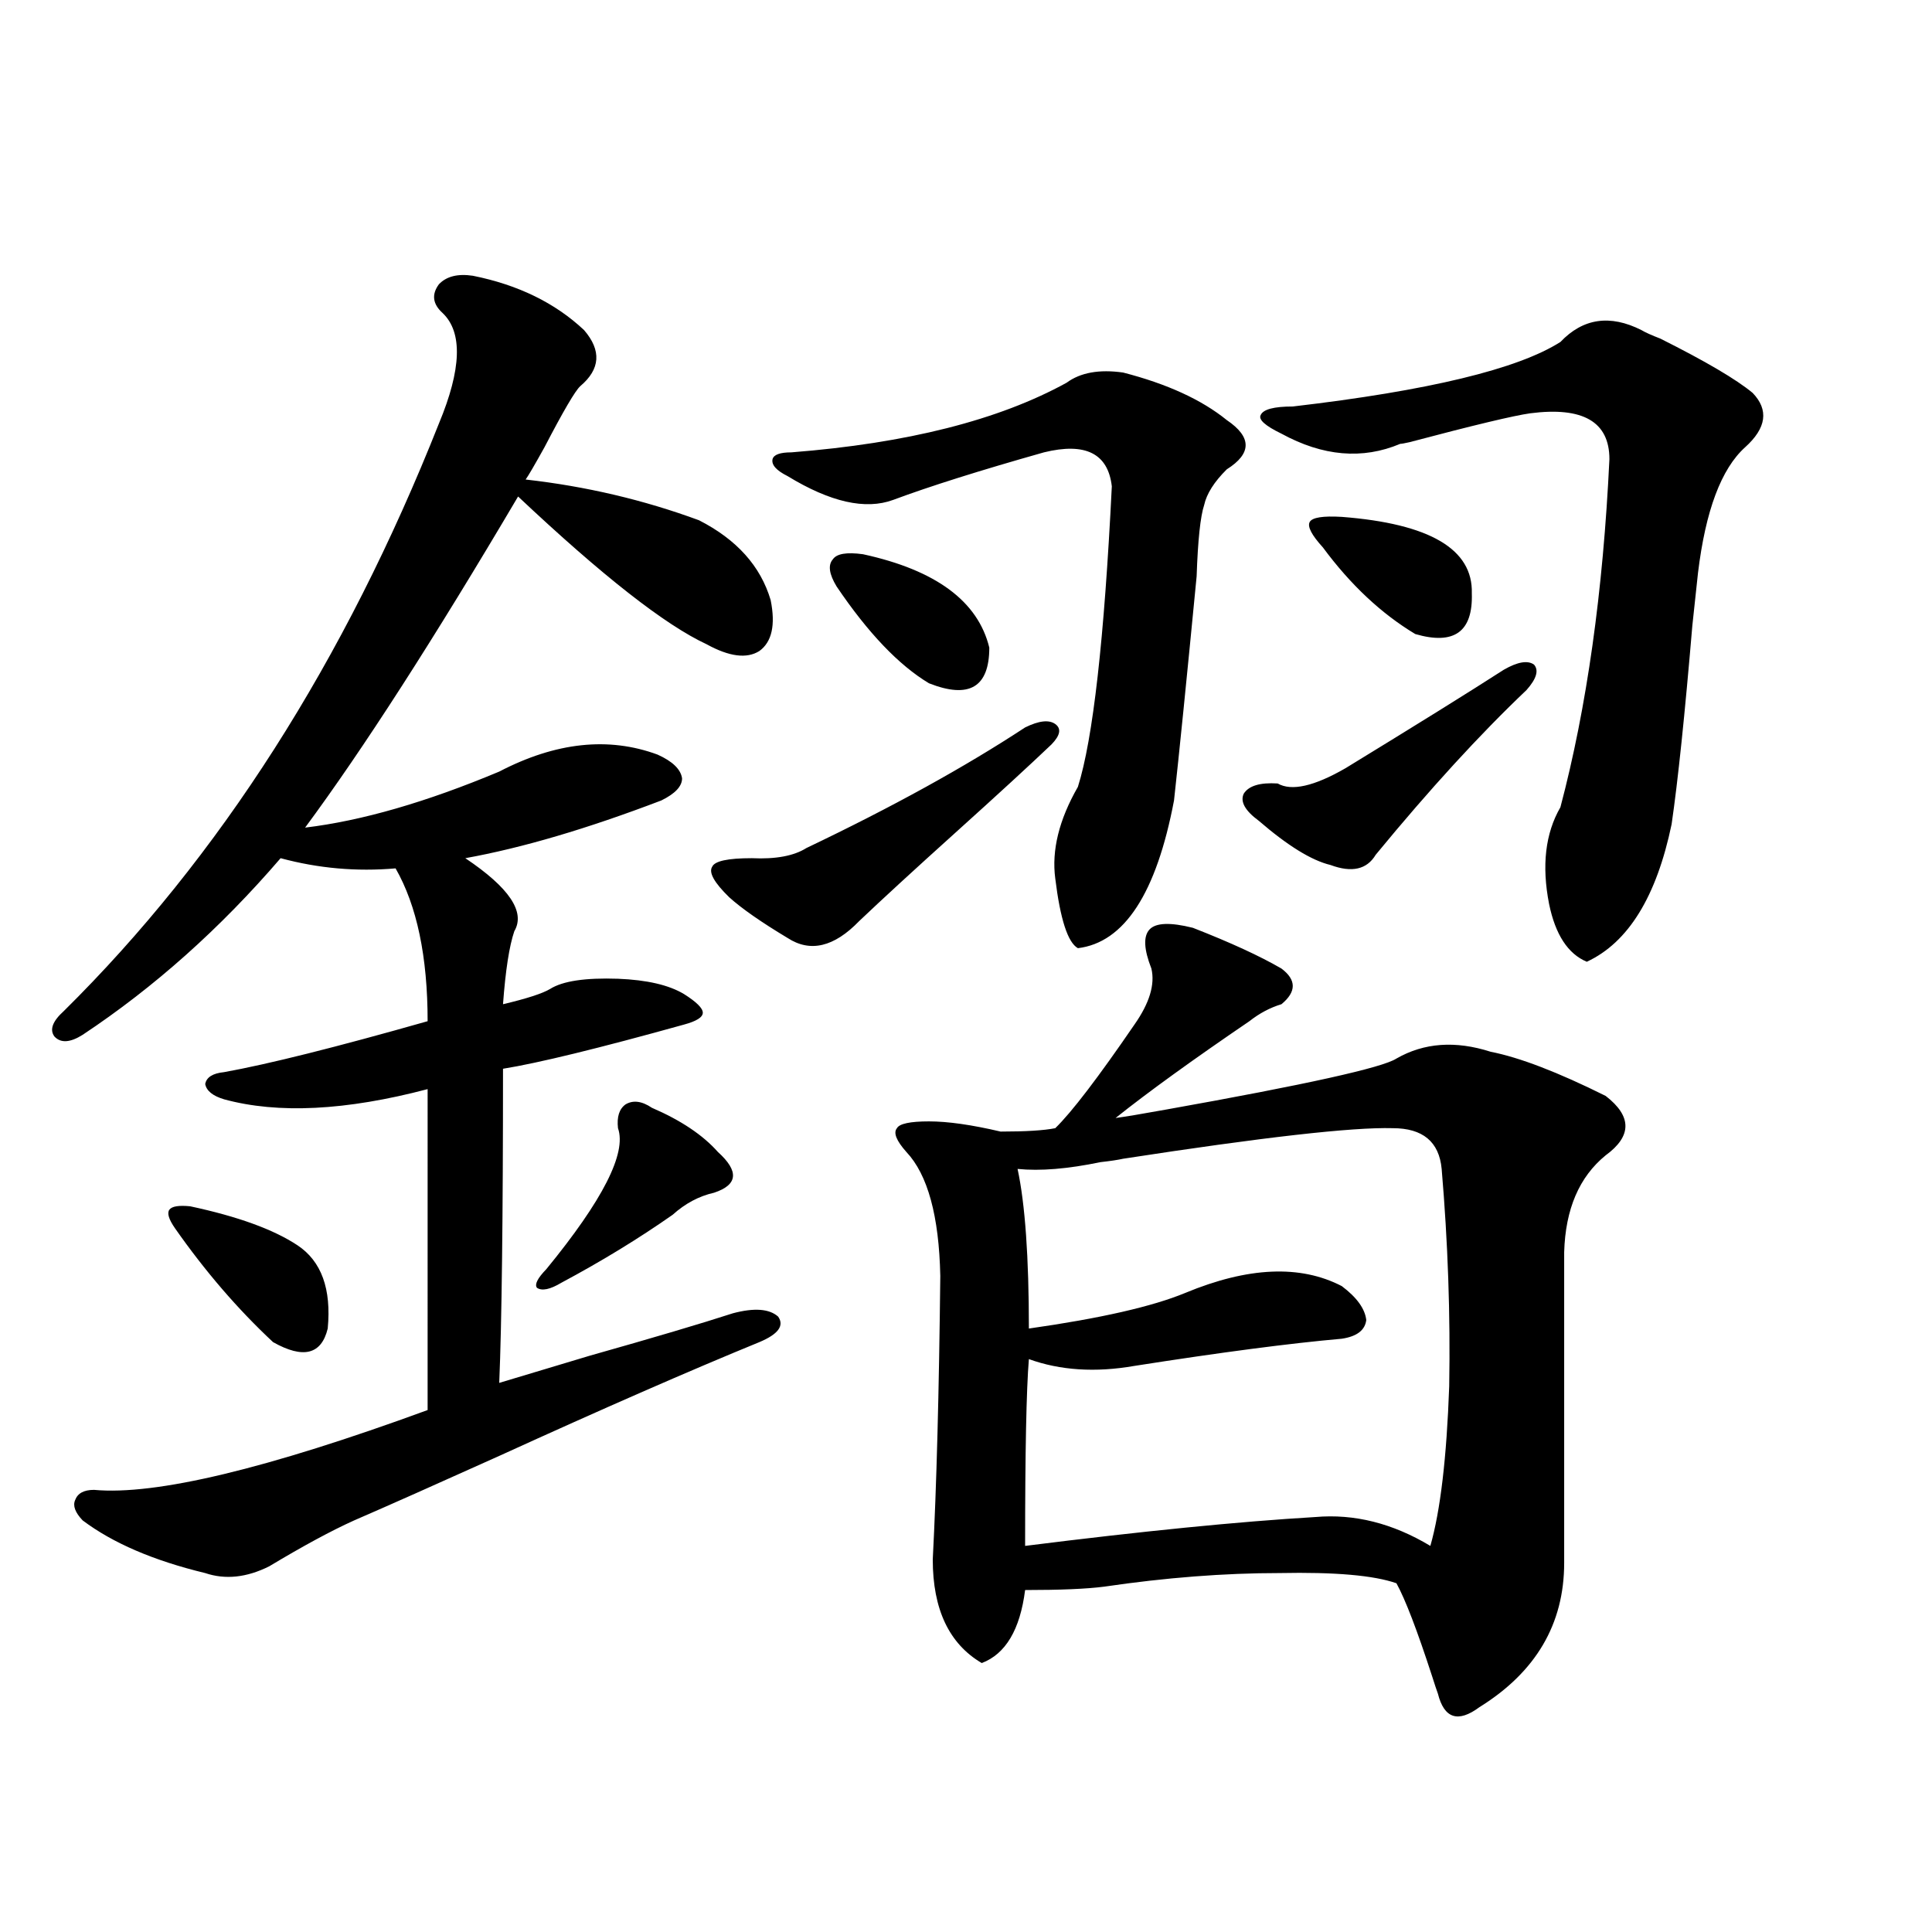
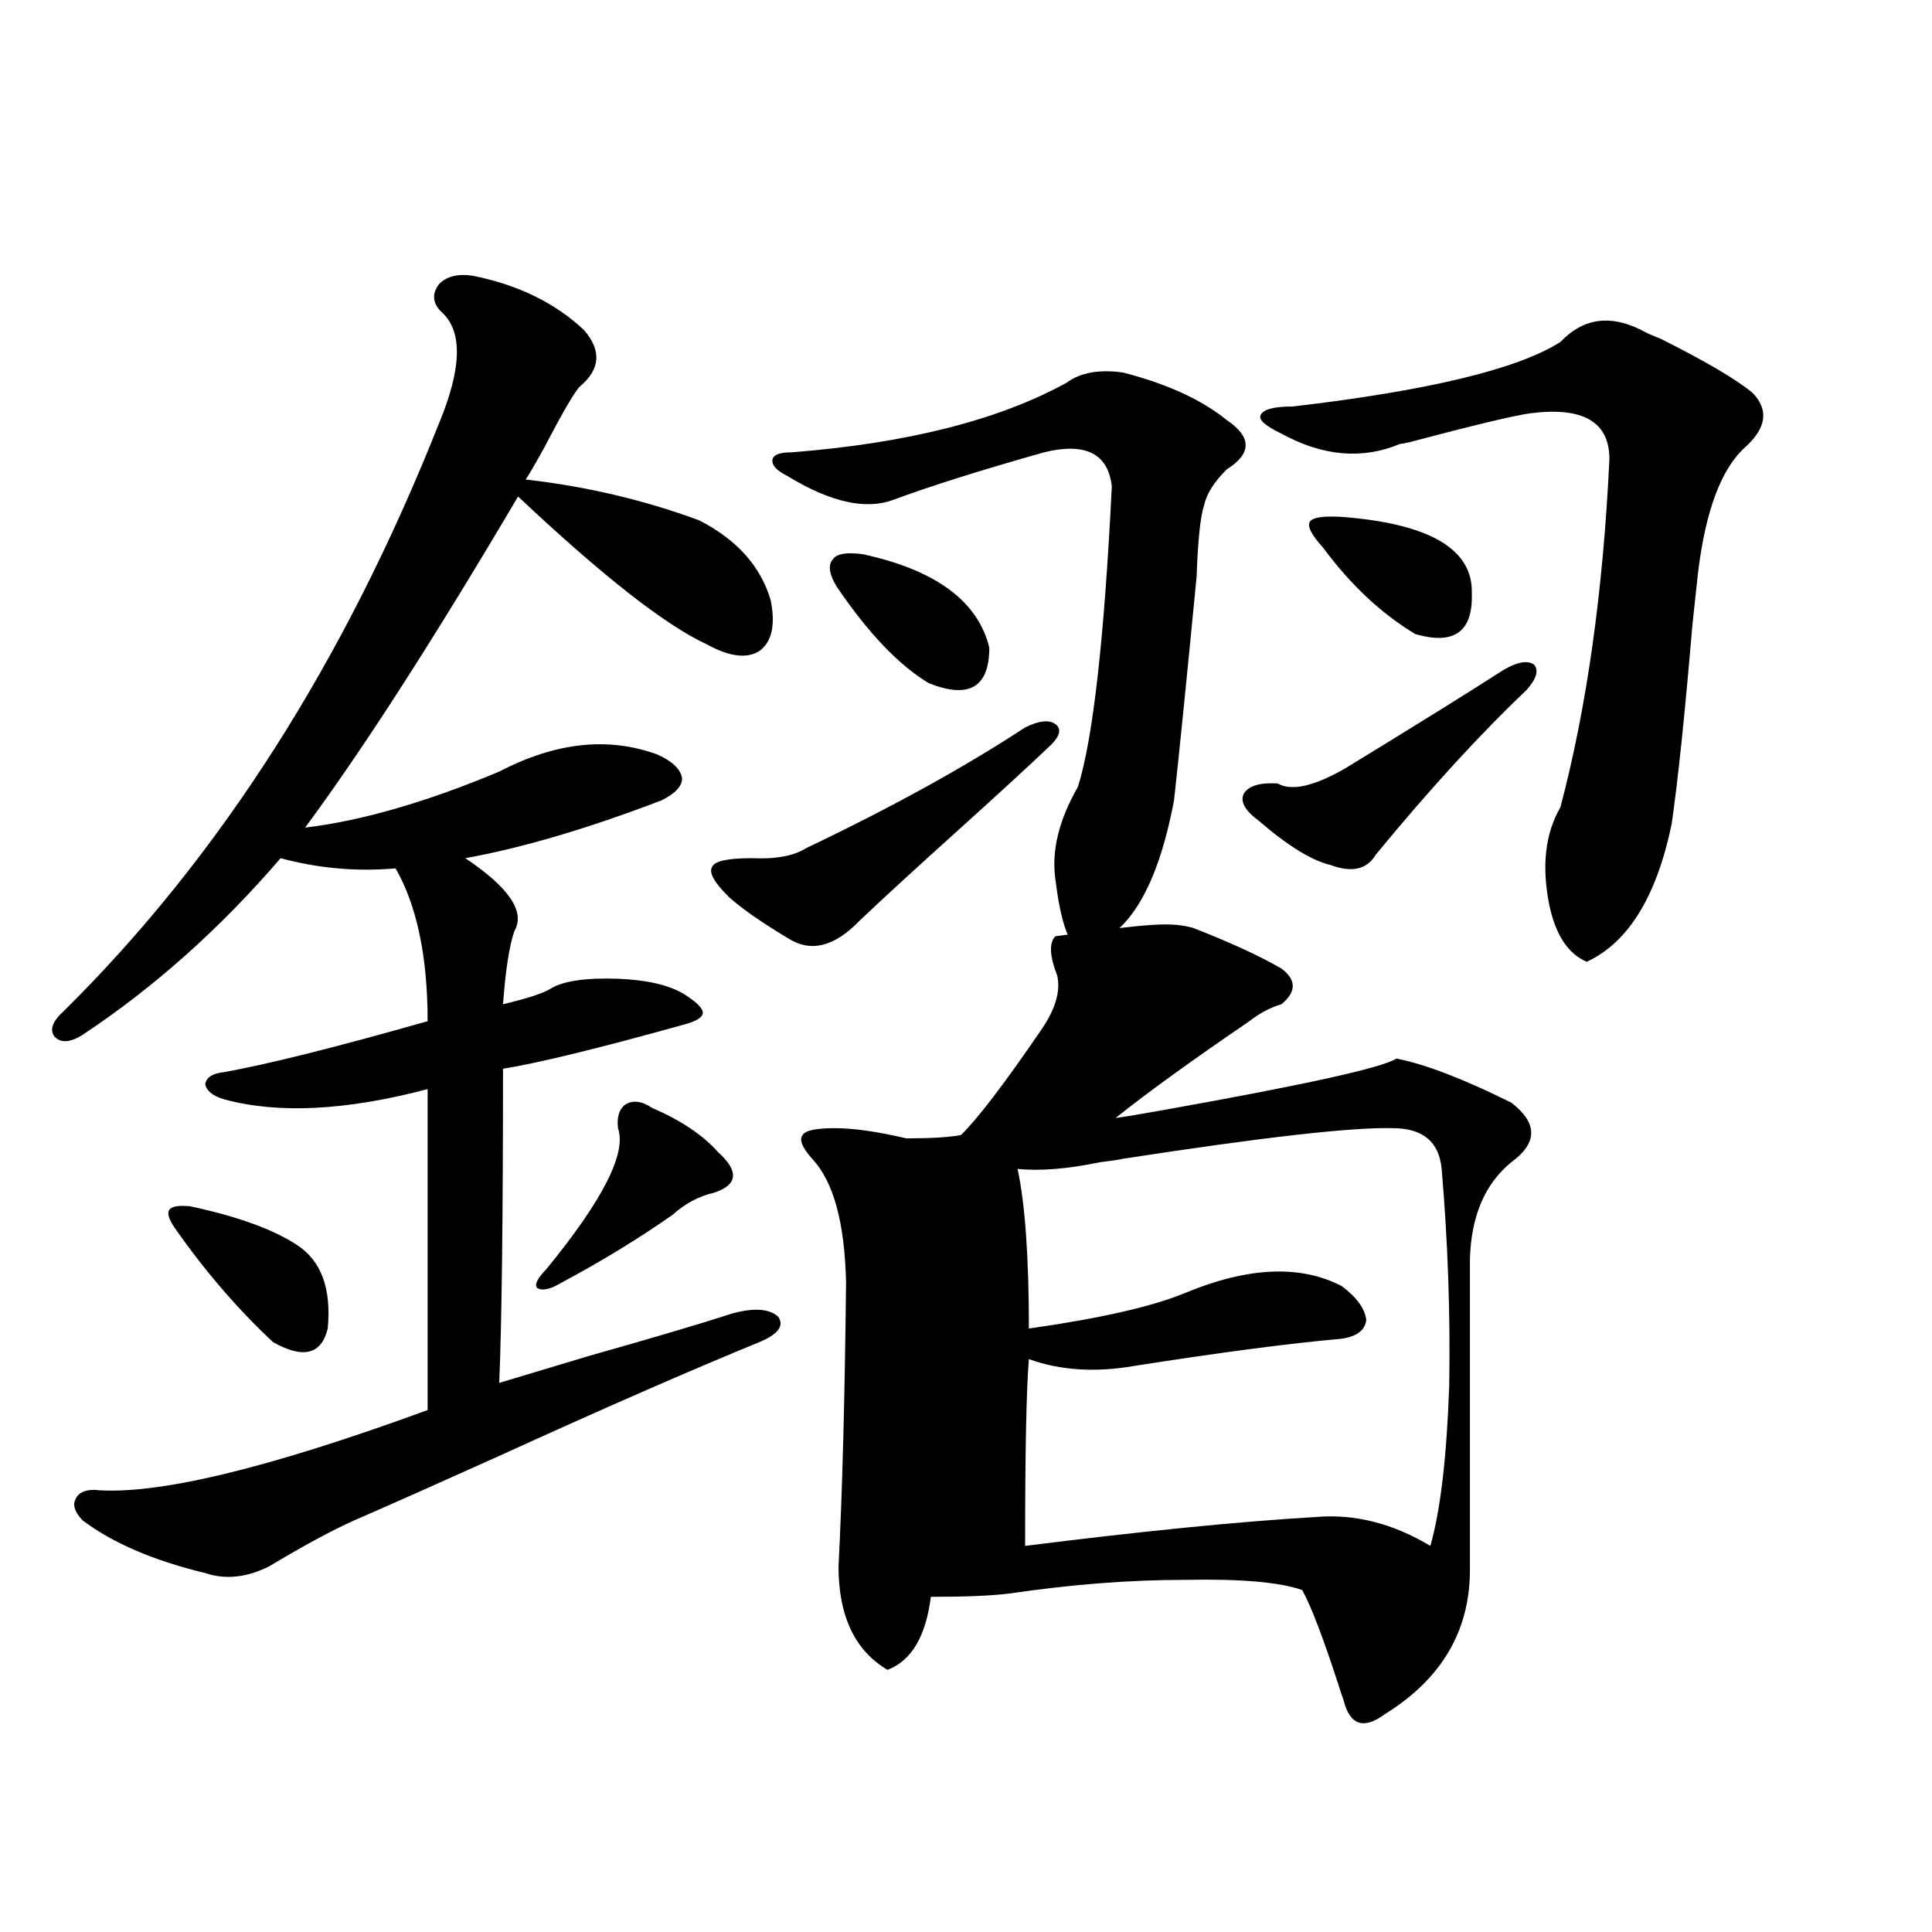
<svg xmlns="http://www.w3.org/2000/svg" version="1.1" id="图层_1" x="0px" y="0px" width="1000px" height="1000px" viewBox="0 0 1000 1000" enable-background="new 0 0 1000 1000" xml:space="preserve">
-   <path d="M244.75,142.73c23.414,4.696,42.591,14.063,57.56,28.125c9.101,10.547,8.445,20.215-1.951,29.004  c-2.606,2.348-8.78,12.895-18.536,31.641c-5.213,9.379-8.46,14.941-9.756,16.699c31.219,3.516,61.127,10.547,89.754,21.094  c19.512,9.97,31.859,23.73,37.072,41.309c2.592,12.896,0.641,21.685-5.854,26.367c-6.509,4.106-15.609,2.938-27.316-3.516  c-21.463-9.956-53.992-35.444-97.559-76.465c-43.581,73.828-80.333,130.957-110.241,171.387  c29.268-3.516,62.758-13.184,100.485-29.004c29.268-15.229,56.584-18.155,81.949-8.789c7.805,3.516,12.027,7.622,12.683,12.305  c0,4.106-3.582,7.91-10.731,11.426c-38.383,14.653-72.193,24.609-101.461,29.883c22.759,15.243,31.219,27.837,25.365,37.793  c-2.606,7.622-4.558,20.215-5.854,37.793c12.348-2.925,20.487-5.562,24.39-7.91c6.494-4.093,18.201-5.851,35.121-5.273  c14.954,0.591,26.341,3.228,34.146,7.91c6.494,4.106,9.756,7.333,9.756,9.668c0,2.349-3.262,4.395-9.756,6.152  c-44.236,12.305-75.455,19.927-93.656,22.852c0,77.344-0.655,131.548-1.951,162.598c7.805-2.335,23.414-7.031,46.828-14.063  c33.17-9.366,57.88-16.699,74.145-21.973c11.052-2.925,18.856-2.335,23.414,1.758c3.247,4.696,0,9.091-9.756,13.184  c-35.776,14.653-80.653,34.277-134.631,58.887c-32.529,14.653-57.56,25.79-75.12,33.398c-11.707,5.273-26.341,13.184-43.901,23.73  c-11.707,5.864-22.773,7.031-33.17,3.516c-26.676-6.44-47.804-15.519-63.413-27.246c-3.902-4.093-5.213-7.608-3.902-10.547  c1.296-3.516,4.543-5.273,9.756-5.273c31.859,2.938,89.419-10.835,172.679-41.309V563.727  c-42.285,11.138-77.406,12.896-105.363,5.273c-5.854-1.758-9.115-4.395-9.756-7.91c0.641-3.516,3.902-5.562,9.756-6.152  c22.759-4.093,57.88-12.882,105.363-26.367c0-33.398-5.533-59.766-16.585-79.102c-20.167,1.758-39.999,0-59.511-5.273  c-31.219,36.337-65.364,66.797-102.437,91.406c-6.509,4.106-11.387,4.395-14.634,0.879c-2.606-3.516-0.976-7.91,4.878-13.184  c80.639-79.679,145.362-181.055,194.142-304.102c11.707-28.125,12.348-47.159,1.951-57.129c-5.213-4.684-5.854-9.668-1.951-14.941  C231.092,143.032,236.945,141.563,244.75,142.73z M98.412,624.371c24.71,5.273,43.246,12.017,55.608,20.215  c12.348,8.212,17.561,22.563,15.609,43.066c-3.262,13.485-12.683,15.82-28.292,7.031c-18.216-16.987-35.121-36.612-50.73-58.887  c-3.262-4.683-4.237-7.91-2.927-9.668C88.977,624.371,92.559,623.794,98.412,624.371z M337.431,573.395  c14.954,6.454,26.341,14.063,34.146,22.852c11.052,9.97,10.396,17.001-1.951,21.094c-7.805,1.758-14.969,5.575-21.463,11.426  c-17.561,12.305-36.752,24.032-57.56,35.156c-5.854,3.516-10.091,4.395-12.683,2.637c-1.311-1.758,0.32-4.972,4.878-9.668  c29.268-35.733,41.615-60.054,37.072-72.949c-0.655-5.851,0.641-9.956,3.902-12.305  C327.675,569.302,332.218,569.879,337.431,573.395z M544.255,385.309c-11.066,10.547-27.651,25.79-49.755,45.703  c-21.463,19.336-38.048,34.579-49.755,45.703c-13.018,13.485-25.365,16.411-37.072,8.789c-13.658-8.198-23.749-15.229-30.243-21.094  c-7.805-7.608-10.731-12.882-8.78-15.82c1.296-2.925,8.125-4.395,20.487-4.395c12.348,0.591,21.783-1.167,28.292-5.273  c44.222-21.094,81.949-41.886,113.168-62.402c7.149-3.516,12.348-4.093,15.609-1.758  C549.453,377.11,548.798,380.626,544.255,385.309z M581.327,192.828c22.759,5.863,40.64,14.063,53.657,24.609  c13.003,8.789,13.003,17.289,0,25.488c-6.509,6.454-10.411,12.606-11.707,18.457c-1.951,5.864-3.262,18.169-3.902,36.914  c-5.213,53.915-9.115,92.587-11.707,116.016c-9.115,48.052-25.7,73.54-49.755,76.465c-5.213-2.925-9.115-14.941-11.707-36.035  c-1.951-14.64,1.951-30.46,11.707-47.461c7.805-24.609,13.658-76.465,17.561-155.566c-1.951-16.988-13.658-22.852-35.121-17.578  c-33.17,9.379-59.19,17.578-78.047,24.609c-14.313,5.273-32.529,1.181-54.633-12.305c-5.854-2.926-8.46-5.851-7.805-8.789  c0.641-2.335,3.902-3.516,9.756-3.516c59.831-4.684,107.314-16.699,142.436-36.035C559.209,192.828,568.965,191.07,581.327,192.828z   M446.696,286.871c37.713,8.212,59.511,24.321,65.364,48.34c0,20.517-10.411,26.669-31.219,18.457  c-15.609-9.366-31.554-26.065-47.804-50.098c-3.902-6.44-4.558-11.124-1.951-14.063  C433.038,286.583,438.236,285.704,446.696,286.871z M617.424,480.23c19.512,7.622,34.786,14.653,45.853,21.094  c7.805,5.864,7.805,12.017,0,18.457c-5.854,1.758-11.387,4.696-16.585,8.789c-29.268,19.927-52.361,36.626-69.267,50.098  c4.543-0.577,13.323-2.046,26.341-4.395c72.193-12.882,111.857-21.671,119.021-26.367c14.299-8.198,30.563-9.366,48.779-3.516  c14.954,2.938,34.786,10.547,59.511,22.852c13.658,10.547,13.658,20.806,0,30.762c-13.658,11.138-20.822,27.837-21.463,50.098  v160.84c0,31.641-14.634,56.538-43.901,74.707c-11.066,8.198-18.216,5.851-21.463-7.031c-0.655-1.758-1.631-4.696-2.927-8.789  c-7.805-24.032-13.993-40.142-18.536-48.34c-11.707-4.093-31.874-5.851-60.486-5.273c-28.627,0-58.87,2.349-90.729,7.031  c-9.115,1.181-22.773,1.758-40.975,1.758c-2.606,20.503-10.091,33.097-22.438,37.793c-16.92-9.97-25.365-27.837-25.365-53.613  c1.951-37.491,3.247-86.421,3.902-146.777c-0.655-31.05-6.509-52.433-17.561-64.16c-5.213-5.851-6.829-9.956-4.878-12.305  c1.296-2.335,6.829-3.516,16.585-3.516s22.104,1.758,37.072,5.273c13.003,0,22.438-0.577,28.292-1.758  c8.445-8.198,22.104-26.065,40.975-53.613c7.805-11.124,10.731-20.792,8.78-29.004c-3.902-9.956-4.237-16.699-0.976-20.215  C598.232,477.594,605.717,477.306,617.424,480.23z M720.836,583.941c-20.822-0.577-67.315,4.696-139.509,15.82  c-2.606,0.591-6.509,1.181-11.707,1.758c-16.92,3.516-31.219,4.696-42.926,3.516c3.902,18.169,5.854,45.703,5.854,82.617  c37.072-5.273,64.054-11.426,80.974-18.457c32.515-13.472,59.511-14.64,80.974-3.516c7.805,5.864,12.027,11.728,12.683,17.578  c-0.655,5.273-4.878,8.501-12.683,9.668c-26.676,2.349-62.438,7.031-107.314,14.063c-20.167,3.516-38.383,2.349-54.633-3.516  c-1.311,15.82-1.951,48.052-1.951,96.68c60.486-7.608,110.562-12.593,150.24-14.941c20.152-1.758,39.999,3.228,59.511,14.941  c5.198-18.155,8.445-45.703,9.756-82.617c0.641-36.914-0.655-74.405-3.902-112.5C744.891,590.973,736.445,583.941,720.836,583.941z   M790.103,357.184c-24.069,22.852-50.09,51.278-78.047,85.254c-4.558,7.622-12.362,9.38-23.414,5.273  c-9.756-2.335-22.118-9.956-37.072-22.852c-7.164-5.273-9.756-9.956-7.805-14.063c2.592-4.093,8.445-5.851,17.561-5.273  c7.149,4.106,18.856,1.47,35.121-7.91c36.417-22.261,63.733-39.249,81.949-50.977c7.149-4.093,12.348-4.972,15.609-2.637  C796.597,346.938,795.301,351.333,790.103,357.184z M807.663,177.008c11.707-12.305,25.686-14.352,41.95-6.152  c1.951,1.181,5.198,2.637,9.756,4.395c23.414,11.728,39.344,21.094,47.804,28.125c8.445,8.789,7.149,18.168-3.902,28.125  c-12.362,11.137-20.487,32.821-24.39,65.039c-0.655,5.864-1.631,14.941-2.927,27.246c-3.902,46.294-7.484,80.571-10.731,102.832  c-7.805,37.505-22.438,61.235-43.901,71.191c-9.756-4.093-16.265-14.063-19.512-29.883c-3.902-19.913-1.951-36.612,5.854-50.098  c13.658-51.554,22.104-111.621,25.365-180.176c0-19.336-13.658-27.246-40.975-23.73c-8.46,1.181-29.268,6.152-62.438,14.941  c-2.606,0.59-4.237,0.879-4.878,0.879c-19.512,8.212-39.999,6.454-61.462-5.273c-8.46-4.093-12.042-7.32-10.731-9.668  c1.296-2.926,6.829-4.395,16.585-4.395C739.372,202.207,785.545,191.07,807.663,177.008z M684.739,283.355  c-5.854-6.44-8.14-10.835-6.829-13.184c1.296-2.335,6.829-3.214,16.585-2.637c45.518,3.516,67.956,16.699,67.315,39.551  c0.641,19.927-9.115,26.958-29.268,21.094C714.982,317.633,699.038,302.691,684.739,283.355z" />
+   <path d="M244.75,142.73c23.414,4.696,42.591,14.063,57.56,28.125c9.101,10.547,8.445,20.215-1.951,29.004  c-2.606,2.348-8.78,12.895-18.536,31.641c-5.213,9.379-8.46,14.941-9.756,16.699c31.219,3.516,61.127,10.547,89.754,21.094  c19.512,9.97,31.859,23.73,37.072,41.309c2.592,12.896,0.641,21.685-5.854,26.367c-6.509,4.106-15.609,2.938-27.316-3.516  c-21.463-9.956-53.992-35.444-97.559-76.465c-43.581,73.828-80.333,130.957-110.241,171.387  c29.268-3.516,62.758-13.184,100.485-29.004c29.268-15.229,56.584-18.155,81.949-8.789c7.805,3.516,12.027,7.622,12.683,12.305  c0,4.106-3.582,7.91-10.731,11.426c-38.383,14.653-72.193,24.609-101.461,29.883c22.759,15.243,31.219,27.837,25.365,37.793  c-2.606,7.622-4.558,20.215-5.854,37.793c12.348-2.925,20.487-5.562,24.39-7.91c6.494-4.093,18.201-5.851,35.121-5.273  c14.954,0.591,26.341,3.228,34.146,7.91c6.494,4.106,9.756,7.333,9.756,9.668c0,2.349-3.262,4.395-9.756,6.152  c-44.236,12.305-75.455,19.927-93.656,22.852c0,77.344-0.655,131.548-1.951,162.598c7.805-2.335,23.414-7.031,46.828-14.063  c33.17-9.366,57.88-16.699,74.145-21.973c11.052-2.925,18.856-2.335,23.414,1.758c3.247,4.696,0,9.091-9.756,13.184  c-35.776,14.653-80.653,34.277-134.631,58.887c-32.529,14.653-57.56,25.79-75.12,33.398c-11.707,5.273-26.341,13.184-43.901,23.73  c-11.707,5.864-22.773,7.031-33.17,3.516c-26.676-6.44-47.804-15.519-63.413-27.246c-3.902-4.093-5.213-7.608-3.902-10.547  c1.296-3.516,4.543-5.273,9.756-5.273c31.859,2.938,89.419-10.835,172.679-41.309V563.727  c-42.285,11.138-77.406,12.896-105.363,5.273c-5.854-1.758-9.115-4.395-9.756-7.91c0.641-3.516,3.902-5.562,9.756-6.152  c22.759-4.093,57.88-12.882,105.363-26.367c0-33.398-5.533-59.766-16.585-79.102c-20.167,1.758-39.999,0-59.511-5.273  c-31.219,36.337-65.364,66.797-102.437,91.406c-6.509,4.106-11.387,4.395-14.634,0.879c-2.606-3.516-0.976-7.91,4.878-13.184  c80.639-79.679,145.362-181.055,194.142-304.102c11.707-28.125,12.348-47.159,1.951-57.129c-5.213-4.684-5.854-9.668-1.951-14.941  C231.092,143.032,236.945,141.563,244.75,142.73z M98.412,624.371c24.71,5.273,43.246,12.017,55.608,20.215  c12.348,8.212,17.561,22.563,15.609,43.066c-3.262,13.485-12.683,15.82-28.292,7.031c-18.216-16.987-35.121-36.612-50.73-58.887  c-3.262-4.683-4.237-7.91-2.927-9.668C88.977,624.371,92.559,623.794,98.412,624.371z M337.431,573.395  c14.954,6.454,26.341,14.063,34.146,22.852c11.052,9.97,10.396,17.001-1.951,21.094c-7.805,1.758-14.969,5.575-21.463,11.426  c-17.561,12.305-36.752,24.032-57.56,35.156c-5.854,3.516-10.091,4.395-12.683,2.637c-1.311-1.758,0.32-4.972,4.878-9.668  c29.268-35.733,41.615-60.054,37.072-72.949c-0.655-5.851,0.641-9.956,3.902-12.305  C327.675,569.302,332.218,569.879,337.431,573.395z M544.255,385.309c-11.066,10.547-27.651,25.79-49.755,45.703  c-21.463,19.336-38.048,34.579-49.755,45.703c-13.018,13.485-25.365,16.411-37.072,8.789c-13.658-8.198-23.749-15.229-30.243-21.094  c-7.805-7.608-10.731-12.882-8.78-15.82c1.296-2.925,8.125-4.395,20.487-4.395c12.348,0.591,21.783-1.167,28.292-5.273  c44.222-21.094,81.949-41.886,113.168-62.402c7.149-3.516,12.348-4.093,15.609-1.758  C549.453,377.11,548.798,380.626,544.255,385.309z M581.327,192.828c22.759,5.863,40.64,14.063,53.657,24.609  c13.003,8.789,13.003,17.289,0,25.488c-6.509,6.454-10.411,12.606-11.707,18.457c-1.951,5.864-3.262,18.169-3.902,36.914  c-5.213,53.915-9.115,92.587-11.707,116.016c-9.115,48.052-25.7,73.54-49.755,76.465c-5.213-2.925-9.115-14.941-11.707-36.035  c-1.951-14.64,1.951-30.46,11.707-47.461c7.805-24.609,13.658-76.465,17.561-155.566c-1.951-16.988-13.658-22.852-35.121-17.578  c-33.17,9.379-59.19,17.578-78.047,24.609c-14.313,5.273-32.529,1.181-54.633-12.305c-5.854-2.926-8.46-5.851-7.805-8.789  c0.641-2.335,3.902-3.516,9.756-3.516c59.831-4.684,107.314-16.699,142.436-36.035C559.209,192.828,568.965,191.07,581.327,192.828z   M446.696,286.871c37.713,8.212,59.511,24.321,65.364,48.34c0,20.517-10.411,26.669-31.219,18.457  c-15.609-9.366-31.554-26.065-47.804-50.098c-3.902-6.44-4.558-11.124-1.951-14.063  C433.038,286.583,438.236,285.704,446.696,286.871z M617.424,480.23c19.512,7.622,34.786,14.653,45.853,21.094  c7.805,5.864,7.805,12.017,0,18.457c-5.854,1.758-11.387,4.696-16.585,8.789c-29.268,19.927-52.361,36.626-69.267,50.098  c4.543-0.577,13.323-2.046,26.341-4.395c72.193-12.882,111.857-21.671,119.021-26.367c14.954,2.938,34.786,10.547,59.511,22.852c13.658,10.547,13.658,20.806,0,30.762c-13.658,11.138-20.822,27.837-21.463,50.098  v160.84c0,31.641-14.634,56.538-43.901,74.707c-11.066,8.198-18.216,5.851-21.463-7.031c-0.655-1.758-1.631-4.696-2.927-8.789  c-7.805-24.032-13.993-40.142-18.536-48.34c-11.707-4.093-31.874-5.851-60.486-5.273c-28.627,0-58.87,2.349-90.729,7.031  c-9.115,1.181-22.773,1.758-40.975,1.758c-2.606,20.503-10.091,33.097-22.438,37.793c-16.92-9.97-25.365-27.837-25.365-53.613  c1.951-37.491,3.247-86.421,3.902-146.777c-0.655-31.05-6.509-52.433-17.561-64.16c-5.213-5.851-6.829-9.956-4.878-12.305  c1.296-2.335,6.829-3.516,16.585-3.516s22.104,1.758,37.072,5.273c13.003,0,22.438-0.577,28.292-1.758  c8.445-8.198,22.104-26.065,40.975-53.613c7.805-11.124,10.731-20.792,8.78-29.004c-3.902-9.956-4.237-16.699-0.976-20.215  C598.232,477.594,605.717,477.306,617.424,480.23z M720.836,583.941c-20.822-0.577-67.315,4.696-139.509,15.82  c-2.606,0.591-6.509,1.181-11.707,1.758c-16.92,3.516-31.219,4.696-42.926,3.516c3.902,18.169,5.854,45.703,5.854,82.617  c37.072-5.273,64.054-11.426,80.974-18.457c32.515-13.472,59.511-14.64,80.974-3.516c7.805,5.864,12.027,11.728,12.683,17.578  c-0.655,5.273-4.878,8.501-12.683,9.668c-26.676,2.349-62.438,7.031-107.314,14.063c-20.167,3.516-38.383,2.349-54.633-3.516  c-1.311,15.82-1.951,48.052-1.951,96.68c60.486-7.608,110.562-12.593,150.24-14.941c20.152-1.758,39.999,3.228,59.511,14.941  c5.198-18.155,8.445-45.703,9.756-82.617c0.641-36.914-0.655-74.405-3.902-112.5C744.891,590.973,736.445,583.941,720.836,583.941z   M790.103,357.184c-24.069,22.852-50.09,51.278-78.047,85.254c-4.558,7.622-12.362,9.38-23.414,5.273  c-9.756-2.335-22.118-9.956-37.072-22.852c-7.164-5.273-9.756-9.956-7.805-14.063c2.592-4.093,8.445-5.851,17.561-5.273  c7.149,4.106,18.856,1.47,35.121-7.91c36.417-22.261,63.733-39.249,81.949-50.977c7.149-4.093,12.348-4.972,15.609-2.637  C796.597,346.938,795.301,351.333,790.103,357.184z M807.663,177.008c11.707-12.305,25.686-14.352,41.95-6.152  c1.951,1.181,5.198,2.637,9.756,4.395c23.414,11.728,39.344,21.094,47.804,28.125c8.445,8.789,7.149,18.168-3.902,28.125  c-12.362,11.137-20.487,32.821-24.39,65.039c-0.655,5.864-1.631,14.941-2.927,27.246c-3.902,46.294-7.484,80.571-10.731,102.832  c-7.805,37.505-22.438,61.235-43.901,71.191c-9.756-4.093-16.265-14.063-19.512-29.883c-3.902-19.913-1.951-36.612,5.854-50.098  c13.658-51.554,22.104-111.621,25.365-180.176c0-19.336-13.658-27.246-40.975-23.73c-8.46,1.181-29.268,6.152-62.438,14.941  c-2.606,0.59-4.237,0.879-4.878,0.879c-19.512,8.212-39.999,6.454-61.462-5.273c-8.46-4.093-12.042-7.32-10.731-9.668  c1.296-2.926,6.829-4.395,16.585-4.395C739.372,202.207,785.545,191.07,807.663,177.008z M684.739,283.355  c-5.854-6.44-8.14-10.835-6.829-13.184c1.296-2.335,6.829-3.214,16.585-2.637c45.518,3.516,67.956,16.699,67.315,39.551  c0.641,19.927-9.115,26.958-29.268,21.094C714.982,317.633,699.038,302.691,684.739,283.355z" />
</svg>